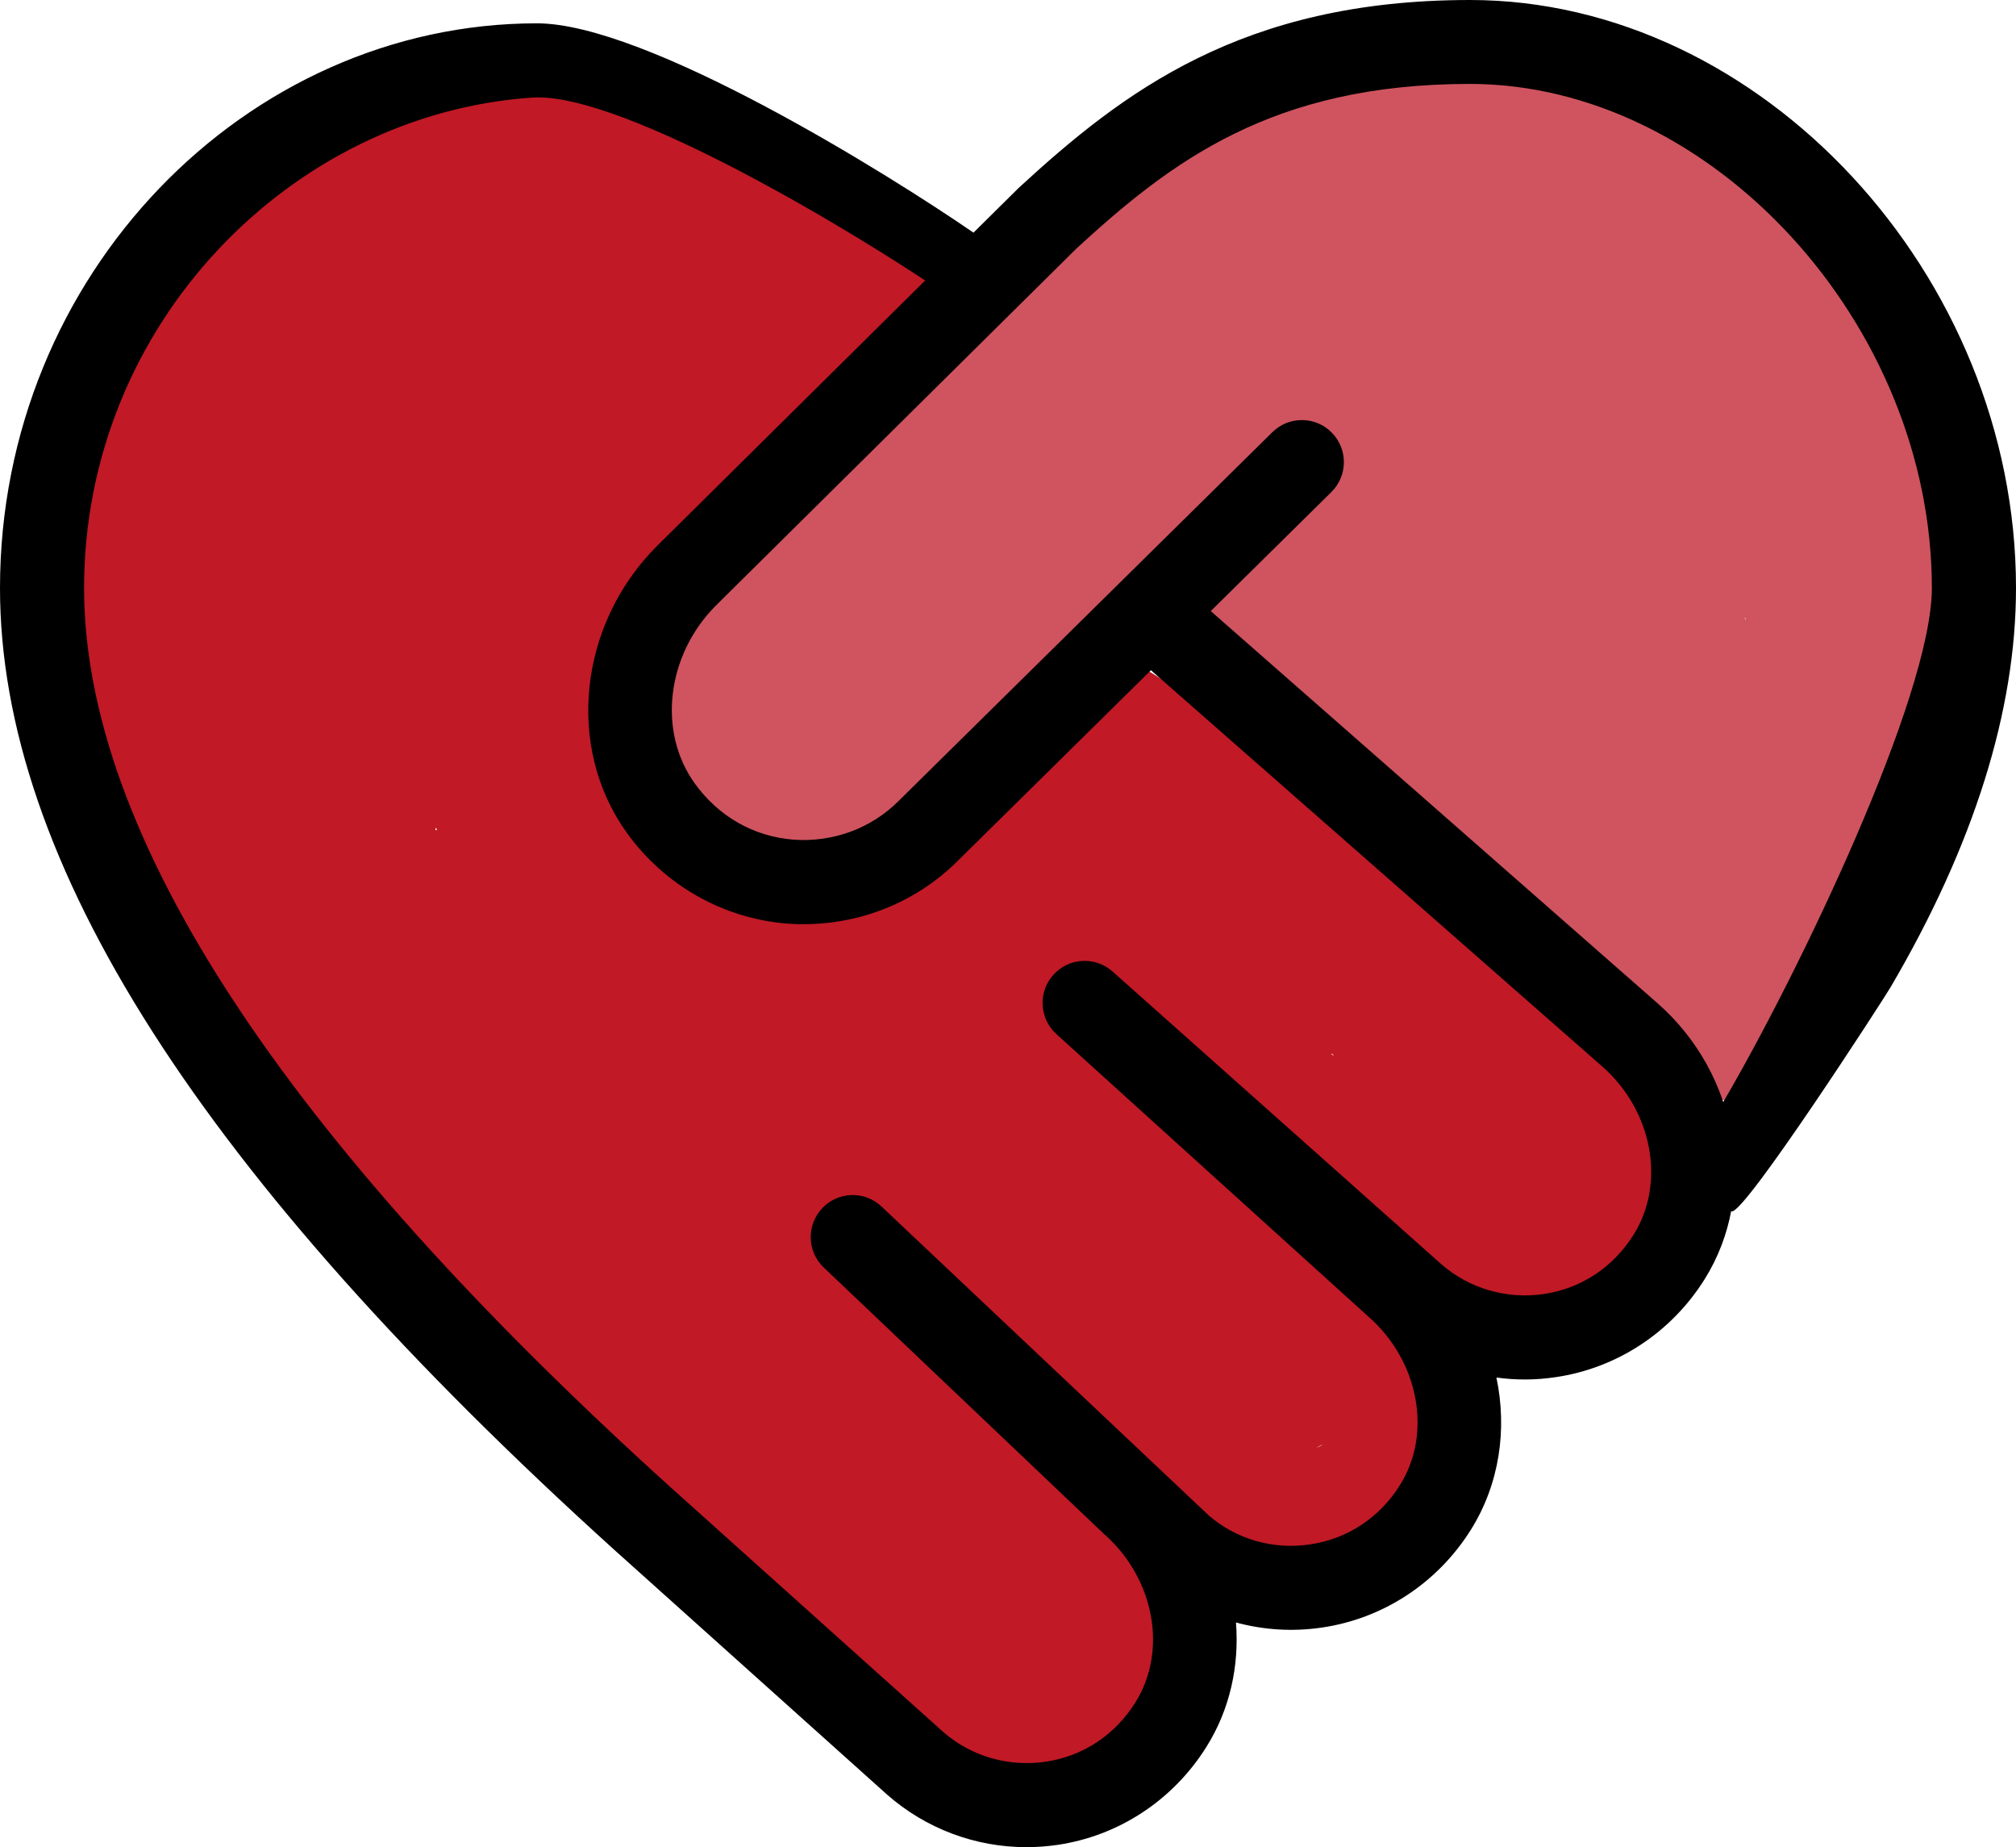
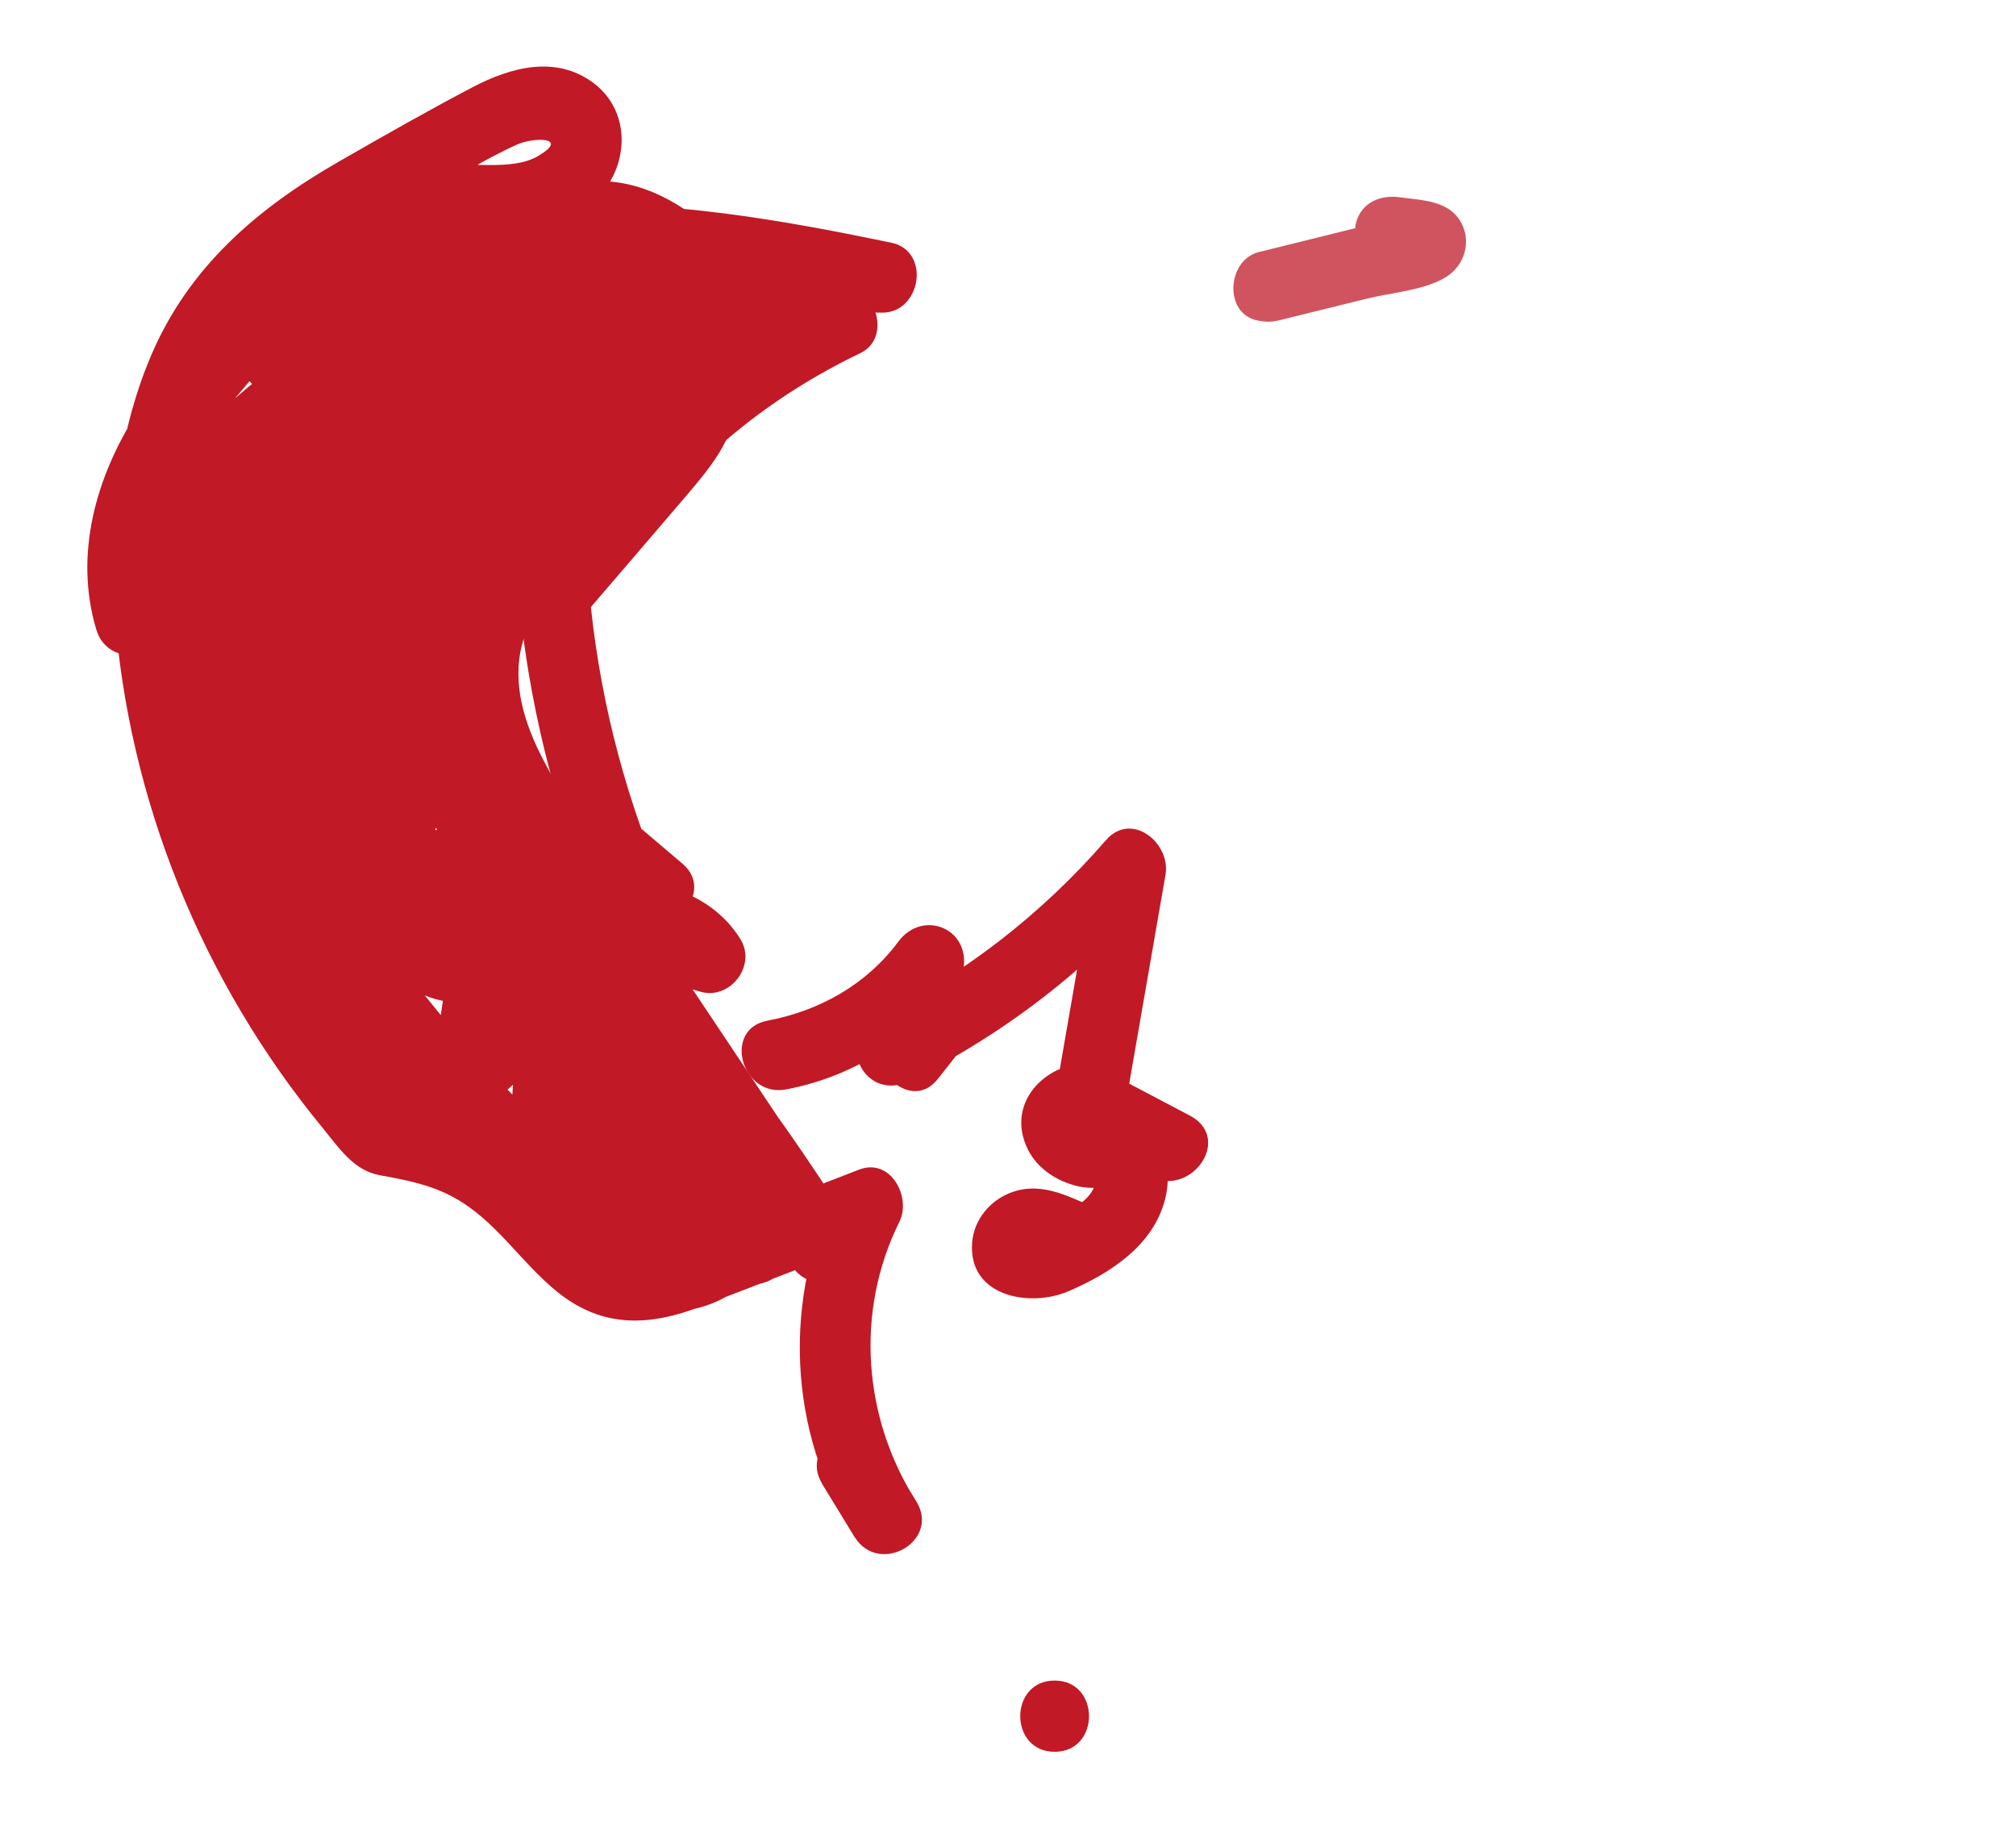
<svg xmlns="http://www.w3.org/2000/svg" id="Ebene_2" viewBox="0 0 339.74 311.23">
  <defs>
    <style> .cls-1 { fill: #c11926; } .cls-2 { fill: #cf545f; } </style>
  </defs>
  <g id="Ebene_1-2" data-name="Ebene_1">
    <g>
      <g>
-         <path class="cls-2" d="M197.44,102.38c9.85,6.63,19.7,13.26,29.55,19.9,6.42,4.33,12.44-6.07,6.06-10.36-9.85-6.63-19.7-13.26-29.55-19.9-6.42-4.33-12.44,6.07-6.06,10.36h0Z" />
        <path class="cls-2" d="M215.83,42.54l-.5-.08v11.57c5-1.24,10-2.48,15-3.71,4.1-1.02,9.73-1.39,13.36-3.64,3.14-1.95,4.33-5.98,2.51-9.24-2.06-3.7-6.6-3.68-10.27-4.2-3.23-.45-6.4.79-7.38,4.19-.8,2.8.99,6.93,4.19,7.38,1.17.16,2.33.33,3.5.49,2.88.78,2.57-.12-.93-2.71l1.54-5.84c2.16-.96,2.04-1.06-.34-.32l-3.75.93c-2.19.54-4.37,1.08-6.56,1.63-4.69,1.16-9.37,2.32-14.06,3.48-5.44,1.35-5.99,10.6,0,11.57l.5.08c7.55,1.22,10.81-10.34,3.19-11.57h0Z" />
-         <path class="cls-2" d="M251.97,102.65l-28.66-7.75c-5.4-1.46-10.71,6.11-5.84,10.03l7.15,5.75,5.84-10.03c-5.93-1.86-11.85-3.73-17.78-5.59l1.43,10.97c8.06-4.16,14.56-10.68,18.66-18.77,2.48-4.89-2.93-11.93-8.21-8.21-8.69,6.13-14.29,15.37-14.84,26.1-.34,6.57,5.04,9.16,9.61,12.95,4.98,4.14,9.91,8.35,14.77,12.63,19,16.71,37.03,34.48,54.09,53.17,2.65,2.9,7.51,1.97,9.42-1.21,20.63-34.42,41.34-73.54,26.76-114.36-12.54-35.13-44.72-59.49-82.21-60.54-18.86-.53-38.21,4.76-53.74,15.57-18.24,12.69-32.29,31.02-46.98,47.45-7.58,8.47-15.41,16.78-22.7,25.5-6.19,7.41-11.49,15.66-12.18,25.54-.61,8.61,2.84,17.57,10.26,22.36s17.41,4.74,25.5,1.47c10.81-4.36,18.66-13.53,26.56-21.72,9.24-9.59,18.49-19.18,27.73-28.77,4.51-4.68,9.02-9.36,13.53-14.03,3.69-3.83,7.62-8.97,12.72-10.97,3.67-1.43,9.2-.64,8.09,4.43-1.24,5.62-8.4,8.03-13.08,9.83-5.88,2.25-5.67,12.12,1.6,11.79,8.28-.38,15.79-6.59,16.03-15.28s-6.97-15.01-15.18-16.11l1.6,11.79c1.28-.4,2.55-.79,3.83-1.19l-4.62-10.97c-19.42,8.78-37.45,20.31-53.6,34.22-7.8,6.71-14.49,14.45-22.02,21.41-2.99,2.77-6.6,5.55-10.81,5.91-3,.25-7.05-.71-7.91-3.97-1.22-4.6,3.98-9.79,6.69-12.88,4.04-4.6,8.11-9.18,12.16-13.77,7.87-8.91,15.7-17.85,23.62-26.71,12.62-14.12,26.58-29.26,44.79-35.97,24.63-9.08,50.14,1.52,72.75,11.41,7.1,3.11,12.29-5.71,6.06-10.36-12.59-9.4-27.54-14.55-43.19-15.47-5.7-.33-8.52,8.78-3.03,11.18,24.86,10.89,55.49,24.07,64.78,52.16,9.94,30.08-8.59,59.5-24.86,83.39l8.21-2.15c-12.39-8.82-24.17-18.44-35.25-28.86-4.84-4.55-9.56-9.24-14.13-14.07-4.23-4.47-10.38-10.36-9.44-17.16.6-4.38,3.54-8.28,5.85-11.91,2.95-4.64,5.87-9.46,6.7-14.98,1.68-11.17-5.98-20.25-16.36-23.32-11.96-3.53-23.38,2.13-32.62,9.4-12.13,9.53-23.38,20.36-34.94,30.58-5.72,5.05-11.43,10.1-17.15,15.15-2.98,2.63-5.94,5.29-8.95,7.9-1.25,1.09-2.43,2.21-3.86,3.06-.8.54-1.65.95-2.57,1.24-.8.33-.92.2-.37-.41-.52-1.87,3.96-5.39,5.14-6.62,2.72-2.82,5.45-5.64,8.18-8.46,5.91-6.11,11.81-12.22,17.72-18.32,10.68-11.05,21.19-22.31,32.1-33.12s21.5-16.75,36.42-17.05c26.19-.53,57.52,10.58,70.11,35.1,6.37,12.4,6.14,27.22,3.12,40.52-1.47,6.46-3.55,12.77-5.9,18.97-1.28,3.39-2.65,6.75-4.05,10.09-.75,1.79-2.75,9.24-4.87,9.95-1.63.55-5.48-4.16-6.91-5.5-2.31-2.18-4.62-4.36-6.93-6.54-5.75-5.42-11.62-10.73-17.2-16.32-4.58-4.6-9.07-9.66-11.05-15.97-2.13-6.8-1.12-14.16-.87-21.15.48-13.36-2.32-28.41-15.78-34.48-11.88-5.35-25.82-1.7-35.84,5.85-11.67,8.79-19.5,21.58-29.73,31.86-11.23,11.3-24.13,20.61-38.22,28.01l7.27,9.42c15.14-15.13,30.27-30.26,45.41-45.4,7.5-7.49,14.94-15.04,22.49-22.48,5.97-5.88,12.24-11.78,19.86-15.48,9.18-4.46,18.7-3.31,28.14-.27s18.49,6.68,27.27,10.87c15.49,7.38,32.08,19.24,34.9,37.49,3.48,22.48-14.28,41.21-28.39,56.15h8.49c-10.03-9.13-20.14-18.19-30.1-27.4-4.16-3.85-8.58-7.98-10.76-13.34-2.46-6.06-2.09-12.89-1.63-19.28.83-11.64,2.59-24.6-3.91-35.09-5.53-8.93-16.19-14.77-26.64-11.52-7.43,2.31-4.35,13.07,3.19,11.57,9.84-1.95,19.71,2.12,28.65,5.8,9.67,3.98,19.3,8.05,28.95,12.07,8.03,3.35,17.43,6.04,24.49,11.28,4.23,3.13,8.63,11.37,1.83,14.26l9.03,5.18c-1.9-17.98-10.64-34.51-25.01-45.64s-34.5-12.42-46.68-25.88l-8.49,8.49c15.36,16.84,30.75,33.66,46.09,50.53,6.01,6.61,13.01,13.94,14.75,23.05,1.28,6.72-1.4,15.29-8.61,17.19l6.78,8.81c7.49-12.86,13.54-25.82,10.93-41.02-2.18-12.72-10.1-23.97-21.02-30.72-5.17-3.19-11.17,3.11-8.21,8.21,1.58,2.72,3.16,5.43,4.74,8.15l9.42-7.27c-6.43-5.4-12.87-10.81-19.3-16.21-5.36-4.5-10.99-10.45-18.56-10.15-6.65.27-11.6,5.45-11.51,12.11.11,7.54,6.2,12.17,12.29,15.35l3.03-11.18c-2.35-.11-4.71-.22-7.06-.32l1.6,11.79c5.8-.86,11.59-1.72,17.39-2.58l-4.62-10.97c-1.97,1.12-3.95,2.25-5.92,3.37-5.78,3.29-1.94,13.19,4.62,10.97,3.3-1.12,6.61-2.23,9.91-3.35,6.02-2.04,5.52-12.45-1.6-11.79-13.19,1.22-26.39-.53-38.59-5.8v10.36c7.38-3.66,16.74-2.79,23.19,2.43l1.21-9.42c-4.77,3.08-9.55,6.16-14.32,9.24s-3.05,11.05,3.03,11.18,11.88.25,17.81.37l-1.6-11.79c-6.3,1.89-12.59,3.77-18.89,5.66s-5.36,12.03,1.6,11.79c9.22-.33,18.44-.66,27.66-.99v-12c-6.55.84-13.1,1.68-19.64,2.52-7.42.95-7.97,11.96,0,12l11.07.05-1.6-11.79c-8.04,1.52-16.08,3.04-24.12,4.55-7.21,1.36-4.56,11.07,1.6,11.79s11.97,1.4,17.96,2.1l-1.6-11.79-9.72,3.67c-6.25,2.36-5.42,11.41,1.6,11.79,9.87.53,19.74,1.06,29.62,1.59v-12l-26.04,2.41c-7.59.7-7.84,11.7,0,12l27.98,1.07v-12l-30.04,1.82v12c12.63-1.14,24.11-6.33,32.98-15.46,5.07-5.21-1.3-11.99-7.27-9.42-2.74,1.18-5.48,2.35-8.22,3.53-6.65,2.85-1.58,12.09,4.62,10.97,3.85-.7,7.69-1.4,11.54-2.1,5.76-1.05,5.7-10.47,0-11.57l-9.37-1.8v11.57c7.09-1.94,10.01,20.05,10.38,24.51.84,10.13-.6,20.05-4,29.61l10.03-2.65c-13.79-12.14-27.58-24.27-41.37-36.41l-5.84,10.03c14.09,3.47,26.84,11.37,35.71,22.95l9.42-7.27c-8.75-10.35-17.51-20.69-26.26-31.04l-8.49,8.49c12.66,10.76,27.43,18.38,43.66,22.06,6.16,1.4,9.54-5.46,5.84-10.03-8.05-9.92-18.52-17.08-30.45-21.53l1.43,10.97c2.86-1.99,6.91-2.1,9.06,1.09l6.78-8.81c-8.98-3.32-17.96-6.63-26.94-9.95-7.25-2.68-10.38,8.91-3.19,11.57,8.98,3.32,17.96,6.63,26.94,9.95,4.85,1.79,9.61-4.61,6.78-8.81-5.57-8.28-16.99-11.29-25.48-5.4-4.41,3.06-3.51,9.12,1.43,10.97,10.02,3.74,18.45,10.18,25.16,18.45l5.84-10.03c-14.17-3.21-27.28-9.54-38.36-18.97-5.91-5.02-13.49,2.57-8.49,8.49,8.75,10.35,17.51,20.69,26.26,31.04,4.34,5.13,13.58-1.84,9.42-7.27-10.81-14.11-25.54-24.2-42.88-28.47-5.5-1.36-10.54,5.89-5.84,10.03,13.79,12.14,27.58,24.27,41.37,36.41,3.52,3.1,8.47,1.73,10.03-2.65,4.92-13.81,5.93-28.76,2.97-43.12-2.4-11.65-8.66-30-24.11-25.76-5.43,1.49-6,10.42,0,11.57l9.37,1.8v-11.57c-3.85.7-7.69,1.4-11.54,2.1l4.62,10.97,8.22-3.53-7.27-9.42c-6.57,6.76-15.06,11.09-24.5,11.95-7.58.69-7.78,12.47,0,12l30.04-1.82c7.68-.47,7.77-11.7,0-12-9.33-.36-18.66-.71-27.98-1.07v12l26.04-2.41c7.62-.7,7.82-11.58,0-12-9.87-.53-19.74-1.06-29.62-1.59l1.6,11.79,9.72-3.67c6.52-2.46,5.17-11-1.6-11.79l-17.96-2.1,1.6,11.79c8.04-1.52,16.08-3.04,24.12-4.55,6.77-1.28,5.02-11.76-1.6-11.79l-11.07-.05v12c6.55-.84,13.1-1.68,19.64-2.52,7.41-.95,7.94-12.28,0-12-9.22.33-18.44.66-27.66.99l1.6,11.79c6.3-1.89,12.59-3.77,18.89-5.66s5.24-11.64-1.6-11.79c-5.94-.12-11.88-.25-17.81-.37l3.03,11.18c4.77-3.08,9.55-6.16,14.32-9.24,2.94-1.9,4.38-6.87,1.21-9.42-10.91-8.82-25.11-10.56-37.74-4.3-3.77,1.87-4.08,8.6,0,10.36,14.17,6.13,29.23,8.87,44.65,7.44l-1.6-11.79-9.91,3.35,4.62,10.97c1.97-1.12,3.95-2.25,5.92-3.37,6.34-3.61,1.71-11.91-4.62-10.97-5.8.86-11.59,1.72-17.39,2.58-6.96,1.03-4.84,11.49,1.6,11.79,2.35.11,4.71.22,7.06.32,5.88.27,8.26-8.45,3.03-11.18-1.07-.56-7.58-4.47-6.18-5.14,1.96-.94,7.51,5.07,8.68,6.05,6.68,5.61,13.36,11.22,20.04,16.84,5,4.2,13.03-1.06,9.42-7.27-1.58-2.72-3.16-5.43-4.74-8.15l-8.21,8.21c8.33,5.14,13.96,13.78,15.49,23.46,1.86,11.75-4.01,22.08-9.71,31.86-2.65,4.56,1.73,10.14,6.78,8.81,9.51-2.5,15.65-10.89,17.23-20.35,1.86-11.16-2.98-21.41-9.65-30.08-7.78-10.1-16.96-19.23-25.55-28.64-9.66-10.59-19.31-21.17-28.97-31.76-5.22-5.72-13.65,2.77-8.49,8.49,11.52,12.74,28.82,15.03,42.99,23.52,13.88,8.32,23.5,23.42,25.19,39.52.51,4.84,4.63,7.05,9.03,5.18,8.75-3.72,11.21-14.97,8.05-23.26-4.03-10.57-15.21-15.02-24.86-19.05-12.97-5.41-25.93-10.83-38.9-16.22-12.06-5.02-24.23-9.44-37.45-6.81l3.19,11.57c10.76-3.35,15.88,9.89,16.21,18.22.46,11.48-2.46,22.83-.2,34.27,2.1,10.63,9.32,18.25,17.04,25.31,9.42,8.6,18.87,17.17,28.3,25.75,2.34,2.13,6.17,2.45,8.49,0,14.85-15.73,29.92-32.78,32.06-55.27,1.95-20.55-10.78-38.23-27.06-49.35-9.04-6.17-19.2-10.45-29.34-14.46-10.71-4.24-21.93-9.01-33.68-8.76-21.17.45-36.09,17.46-49.95,31.31-19.56,19.56-39.12,39.11-58.68,58.67-4.92,4.92,1.31,12.56,7.27,9.42,12.95-6.81,25.01-15.27,35.76-25.19s18.66-22.11,29.2-32.02c7.65-7.19,22.22-14.39,31.44-5.51,4.84,4.66,5.27,12.28,5.17,18.58-.11,7.58-.99,15.07.27,22.61,2.53,15.12,14.81,25.36,25.36,35.31,6,5.67,11.9,11.48,18.03,17.01,4.97,4.49,11.25,7.56,17.53,3.39,5.61-3.73,7.69-11.18,10.14-17.06,3.02-7.23,5.91-14.54,8.12-22.07,4.21-14.36,5.94-29.9,2.18-44.56-7.51-29.26-35.97-45.73-63.85-51.12-14.38-2.78-29.75-3.47-43.54,2.22-14.55,6-25,18.58-35.68,29.63-11.81,12.22-23.63,24.43-35.44,36.65-7.29,7.54-28.05,24.4-13.42,35.19,5.44,4.01,12.36,2.03,17.48-1.53,6.6-4.59,12.43-10.64,18.44-15.95,13.17-11.64,26.34-23.28,39.52-34.91,8.25-7.28,21.12-19.14,32.73-11.49,10.34,6.81-1.91,19.02-5.49,26.24-6.65,13.39-.95,24.86,8.52,35.05,10.69,11.5,22.29,22.19,34.49,32.06,6.04,4.88,12.23,9.56,18.56,14.06,2.77,1.97,6.52.33,8.21-2.15,18.11-26.6,37.12-59.38,26.07-92.64-10.5-31.6-41.96-46.92-70.29-59.33l-3.03,11.18c13.61.8,26.23,5.7,37.13,13.83l6.06-10.36c-23.73-10.38-49.82-21.24-76.11-14.45-22.01,5.69-39.05,22.16-53.86,38.54-9.11,10.08-18.02,20.34-27.01,30.52-7.59,8.6-19.73,18.49-21.09,30.6-1.21,10.71,7.38,18.18,17.45,19,11.39.93,20.01-7.33,27.27-14.95,19.35-20.34,42.09-36.6,67.69-48.17,6.22-2.81,1.8-12.96-4.62-10.97-1.28.4-2.55.79-3.83,1.19-6.9,2.14-4.83,10.92,1.6,11.79,4.72.63,3.53,7.19-.84,7.39l1.6,11.79c8.45-3.23,17.18-7.11,20.72-16.1,3.26-8.29.11-17.62-8.38-21.04s-16.69-.01-23.19,5.38c-8,6.63-14.87,14.98-22.07,22.45-7.89,8.19-15.78,16.37-23.67,24.56-6.96,7.22-13.76,15.89-22.41,21.18-6.35,3.89-17.14,6.19-21.79-1.5s.04-17.04,4.72-23.33c6.49-8.73,14.45-16.58,21.7-24.68s14.99-16.8,22.52-25.17c12.93-14.38,26.6-28.03,45.46-34.07,34.45-11.03,72.27,2.16,91.13,33.27,10.53,17.36,14.02,37.68,9.88,57.56-4.69,22.53-16.73,42.61-28.42,62.12l9.42-1.21c-23.72-25.98-49.37-50.13-76.74-72.24l1.76,4.24c-.06-7.14,3.01-13.83,8.92-18l-8.21-8.21c-3.27,6.44-7.93,11.15-14.35,14.46-4.8,2.47-3.24,9.5,1.43,10.97,5.93,1.86,11.85,3.73,17.78,5.59,5.45,1.71,10.59-6.2,5.84-10.03l-7.15-5.75-5.84,10.03c9.55,2.58,19.1,5.17,28.66,7.75,7.46,2.02,10.65-9.55,3.19-11.57h0Z" />
      </g>
      <g>
        <path class="cls-1" d="M103.13,162.74l14.89,4.35c4.98,1.45,9.5-4.36,6.78-8.81-2.04-3.34-4.99-5.81-8.52-7.47-1.76-.82-3.59-1.5-5.41-2.18-.72-.27-1.46-.52-2.16-.84-.54-.24-2.26-1.76-1.62-.61l.6,4.62.09-.63-2.76,3.59.51-.34-3.03.82.66.04-3.03-.82c2.12,1.03,3.54,2.34,6.14,2.07,2.46-.25,4.6-1.64,5.85-3.78,1.1-1.88,1.26-4.41.62-6.45-.67-2.15-2.3-3.38-3.43-5.19l-9.42,7.27c2.21,1.88,4.42,3.76,6.63,5.63,5.85,4.97,14.38-3.48,8.49-8.49-2.21-1.88-4.42-3.76-6.63-5.63-4.92-4.18-13.24,1.13-9.42,7.27.52.84,1.09,1.62,1.74,2.37.2.24.41.48.63.7.43.4.44.45.05.16v-3.19l-.21.92,1.54-2.65-.61.7,2.65-1.54-.86.22,4.62.6c-3.25-1.49-5.96-3.38-9.54-1.06-3.88,2.51-3.82,7.85-.68,10.93,2.51,2.46,6.18,3.67,9.39,4.87,2.45.92,5.33,1.8,6.76,4.14l6.78-8.81-14.89-4.35c-7.43-2.17-10.6,9.41-3.19,11.57h0Z" />
        <path class="cls-1" d="M87.62,102.68c2.02,18.75,6.81,36.64,14.41,53.89,3.1,7.05,13.45.95,10.36-6.06-6.67-15.15-10.99-31.38-12.77-47.84-.82-7.6-12.83-7.68-12,0h0Z" />
        <path class="cls-1" d="M132.5,183.55c12.01-2.28,22.01-9.1,29.24-18.83l-10.97-4.62-2.77,15.87c-.9,5.16,5.9,11.07,10.03,5.84l5.88-7.45c3.81-4.82-1.22-13.78-7.27-9.42l-9.52,6.86c-6.23,4.49-.96,13.81,6.06,10.36,15.89-7.81,30.07-18.74,41.69-32.11l-10.03-5.84c-2.27,13.09-4.55,26.17-6.82,39.26l7.38-4.19c-8.17-1.37-16.4,6.08-12.13,14.49,1.59,3.14,4.82,5.22,8.17,6.05,5.06,1.26,9.6-1.61,14.45-.89,6.17.91,11.18-7.51,4.62-10.97-4.87-2.56-9.74-5.13-14.61-7.69-5.59-2.95-10.65,2.84-8.21,8.21,1.5,3.29,7.7,7.4,6.86,10.96-.59,2.51-3.44,4.08-5.5,5.23-1.08.6-2.48,1.02-3.46,1.78l-1.75.7c-.78,3.37.1,5.32,2.66,5.85,6.99,3.15,13.09-7.19,6.06-10.36-3.78-1.7-7.73-3.25-11.88-1.82-3.7,1.27-6.51,4.54-6.85,8.47-.78,9.17,9.72,11.09,16.26,8.26,7.05-3.05,14.34-7.7,16.29-15.65.97-3.95.17-7.99-1.99-11.38-1.88-2.94-4.87-4.9-6.33-8.09l-8.21,8.21c4.87,2.56,9.74,5.13,14.61,7.69l4.62-10.97c-3.3-.49-6.13-.39-9.42.22-1.36.25-2.78.44-4.13.73l-.91-.06c-1.47-.75-2.27.12-2.41,2.6,2.95.49,6.78-.74,7.38-4.19,2.27-13.09,4.55-26.17,6.82-39.26.93-5.33-5.71-10.81-10.03-5.84-11.02,12.68-24.18,22.81-39.26,30.23l6.06,10.36,9.52-6.86-7.27-9.42-5.88,7.45,10.03,5.84,2.77-15.87c1.2-6.85-6.86-10.15-10.97-4.62-5.39,7.25-13.3,11.65-22.07,13.31-7.58,1.44-4.37,13.01,3.19,11.57h0Z" />
        <g>
-           <path class="cls-1" d="M120.05,148.19c-11.37-11.68-16.26-28.94-11.76-44.75,2.16-7.58,6.33-14.49,11.88-20.05,6.03-6.05,13.03-9,20.71-12.36s14.76-8.56,16.83-16.99-4.06-14.46-10.79-17.95c-8.18-4.24-17.62-6.33-26.35-9.11-10.04-3.19-20.08-6.4-30.12-9.61l-3.19,11.57c11.52,3.01,23.04,6.03,34.55,9.05,6.49,1.7,10.65-7.57,4.62-10.97C93.64,8.55,51.28,16.49,27.2,45.37.83,76.99,4.64,119.61,22.63,154.33c9.19,17.73,21.49,34.05,33.89,49.65,12.03,15.14,25.22,29.37,39.4,42.52s29.28,25.22,45.18,36.13c7.96,5.46,16.18,11.4,24.91,15.57s17.96,5.65,26.1.08c7.21-4.94,10.81-13.63,11.03-22.17.25-9.82-4.51-18.63-10.81-25.85-7.49-8.6-17.18-15.24-26.05-22.31-10.3-8.2-20.56-16.45-30.83-24.7l-7.27,9.42c29.12,15.68,48.6,46.22,50.63,79.24.41,6.61,9.84,8.32,11.79,1.6,3.97-13.72,6.84-29.71-2.21-42.03-7.68-10.46-19.07-16.92-29.49-24.27-5.02-3.54-10.89-7.59-13.77-13.18s.16-9.64,6.3-7.31,11.14,9.53,15.61,14.29c5.61,5.98,11.14,12.03,16.64,18.11,9.21,10.17,18.83,23.65,33.77,24.79,13.11,1,22.1-10.02,23.45-22.15,1.45-13.05-6.15-24.3-16.03-32.06-10.99-8.64-24.98-13.15-35.2-22.77-3.79-3.57-12.05-12.95-6.63-18.36,2.74-2.74,7.28,1.17,9.54,3.15,3.28,2.87,6.53,5.75,9.87,8.56,15.04,12.63,30.11,25.23,45.18,37.83l7.27-9.42c-8.7-4.57-17.11-9.64-25.51-14.74-5.73-3.48-12.42,4.81-7.27,9.42,11.18,10.01,25.21,20.31,41.08,15.57,14.43-4.31,20.33-18.63,13.41-31.93-3.77-7.23-10.14-12.55-16.29-17.67-7.1-5.92-14.19-11.85-21.27-17.79-15.17-12.73-30.3-25.52-45.43-38.3l-7.27,9.42c12.99,7.97,25.46,16.71,37.91,25.48l3.03-11.18c-4.82-.06-8.4-3.65-11.58-6.88-3.95-4.01-7.56-8.3-12.13-11.65s-10.16-5.52-15.61-4.36c-6.35,1.35-10.98,6.37-14.55,11.46s-6.41,10.99-10.97,15.54-10.22,7.79-16.32,9.68c-12.51,3.88-25.95,2.24-36.71-5.36-5.53-3.91-12.41,4.96-7.27,9.42,14.77,12.83,35.8,18.37,54.71,12.21,17.81-5.79,31.67-20.7,36.5-38.73l-10.03,2.65c13.53,11.45,27.09,22.87,40.65,34.29,6.53,5.5,13.07,11,19.61,16.49,3.52,2.96,7.02,5.94,10.56,8.88,1.9,1.57,6.81,4.45,6.87,7.17.02.93.73.58-1.27.64-1.16.04-2.58-.56-3.62-.98-3.47-1.4-6.6-3.85-9.73-5.84-7.26-4.62-14.52-9.23-21.8-13.82-15.1-9.54-30.24-19.02-45.37-28.51l1.21,9.42c7.32-5.69,12.5-13.48,14.84-22.47h-11.57c1.85,8.09,3.65,16.19,5.45,24.3,1.14,5.13,8.45,5.73,10.97,1.43,2.11-3.61,4.07-7.3,6.01-11.01l-10.97-1.43c2.61,6.62,4.82,13.37,6.98,20.14l7.38-7.38c.89.23-.75-.15-.11-.23-3.65.48-.99.66-.54,1.95,1.5,4.38.51,7.89-.82,12.3s3.05,8.66,7.38,7.38c10.46-3.1,15.31-14.1,10.69-23.91l-10.36,6.06c5.44,7.18,10.77,14.45,16.09,21.73,4.46,6.1,14.58.6,10.36-6.06-.98-1.55-1.95-3.1-2.92-4.65l-8.21,8.21c9.3,6.14,18.64,12.22,27.99,18.28l4.62-10.97c-32.85-9.81-65.77-19.36-98.69-28.91l3.59,2.76c-1.56-2.25-3.25-4.24-5.22-6.13l-5.84,10.03c3.06.74,6.11,1.48,9.17,2.21l-4.19-4.19c8.66,20.66,22.62,38.22,40.9,51.22,6.87,4.89,21.47,10.18,20.79,20.58-.82,12.73-21.14-8.18-23.96-10.75-9.6-8.73-19.13-17.85-29.28-25.92-7.72-6.14-19.7-13.53-20.84-24.3-.39-3.69.47-8.97,4.98-9.5,5.95-.69.42,5.73-1.46,7.53-7.98,7.62-19.96,13.66-17.93,26.81,1.52,9.83,14.68,16.41,22.35,8.43,4.42-4.59,1.74-11.93,3.6-17.58.78-2.36,2.12-4.77,4.76-5.24.53-.1,1.02.47,1.47.47.32.41.43.29.33-.38-.61.35-.43.36.53.02-4.75-2.97-9.75,1.91-8.81,6.78,3.18,16.42,26.46,13.04,28.58-2.28.52-3.76-1.48-7.62-5.79-7.6-12.04.08-20.51,14.04-13.76,24.47,2.99,4.61,8.23,7.56,13.73,7.72,7.91.23,9.56-5.6,11.36-12.12,1.49-5.41-6.11-10.69-10.03-5.84-5.06,6.27-4.45,17.07,4.06,20.22,9.2,3.41,17.45-5.83,15.3-14.7-.84-3.47-5.7-5.87-8.81-3.59-6.81,5-9.86,14.51-4.06,21.63s15.51,6.57,21.69.93c5.31-4.85-1.43-12.22-7.27-9.42-11.19,5.36-6.03,25.36,6.9,22.48,5.83-1.3,10.05-7.53,9.23-13.4-.89-6.43-7.56-10.21-13.61-8.28s-10,8.86-8.3,15.23,7.51,10.88,13.5,12.7c14.14,4.32,23.95-15.33,10.23-22.65-6.14-3.27-14.24-.69-16.2,6.29-1.74,6.22,1.84,14.11,8.68,15.05,7.54,1.04,10.6-8.84,3.19-11.57-7.8-2.87-16.01-4.29-24.32-3.87-6.88.34-8,9.53-1.6,11.79,4.94,1.74,9.86,3.52,14.79,5.31,7.28,2.64,10.38-8.93,3.19-11.57-26.75-9.82-53.47-19.71-80.19-29.6-6.58-2.44-10.17,7.48-4.62,10.97,12.1,7.6,22.93,17.16,31.7,28.46,4.35,5.6,8.42,11.73,11.47,18.14,2.13,4.47,4.71,11.71,2.01,16.49-1.35,2.39-4.11,2.15-7.15,1.59-3.45-.63-6.94-2.06-10.14-3.46-6.48-2.85-12.34-7-17.56-11.75-10.66-9.72-18.8-21.61-27.04-33.35-9.77-13.91-19.92-27.35-33.66-37.59-5.84-4.35-11.29,4.58-7.27,9.42,26.58,32.03,58.39,59.51,94,81.07l3.03-11.18c-18.86-.6-36.46-10.91-46.14-27.1l-3.59,8.81c1.76-.55,3.51-1.1,5.27-1.64,5.31-1.63,6.11-10.38,0-11.57s-6.95-9.05-4.58-13.69c3.54-6.93,12.19-10.43,18.84-13.52l-6.06-10.36c-9.93,4.62-16.98,13.5-19.76,24.04-1,3.78,1.86,7.58,5.79,7.6,9.74.04,18.91-4,25.32-11.35,2.37-2.72,2.46-7.59-1.21-9.42-14.86-7.42-31.86,8.5-22.75,23.49s32.91,7.17,31.45-10.38c-.26-3.11-2.54-6.17-6-6-7.79.38-16.17,1.95-20.48,9.24-3.56,6.03-2.25,13.68,4.17,17.09,5.46,2.9,12.47,1.66,17.68-1.21,5.93-3.27,9.8-10.02,16.74-11.27,7.65-1.38,4.32-12.75-3.19-11.57-13.79,2.16-24.68,12.21-29.23,25.19-1.34,3.82,2.13,7.47,5.79,7.6,13.8.46,26.04-6.06,34.3-16.92,3.56-4.68-2.3-9.54-6.78-8.81-11.02,1.79-19.41,9.44-23.56,19.57-1.24,3.03,1.37,6.56,4.19,7.38,13.79,4.01,28.52.29,38.88-9.62,3.49-3.34,1.06-10.82-4.24-10.24-7.19.78-14.79,1.58-20.59,6.36-5.09,4.2-8.13,11.49-6.19,18.01,2.13,7.15,9.21,9.63,16.09,8.2,7.58-1.58,12.31-7.63,16.52-13.63,2.89-4.11-1.11-8.6-5.18-9.03-11.19-1.19-30.51,3.54-26.37,19.11,1.87,7.02,9.23,11.74,16.35,9.72s10.67-9.4,9.51-16.45c-.38-2.33-3.4-4.68-5.79-4.4-8.08.93-12.89,8.08-10.99,16,1.55,6.45,12.34,5.24,11.79-1.6-2.79-34.51-7.02-73.39-34.31-98.11-12.1-10.96-29.91-12.5-38.75-27.46-7.26-12.28-7.91-28.03-.99-40.58l-10.36-6.06c-9.52,18.05-8.44,40.93,4.34,57.17,12.1,15.38,32.68,22.05,51.61,17.91l-3.19-11.57c-4.7,1.53-9.43,2.95-14.16,4.35-3.9,1.15-5.32,5.33-3.59,8.81,8.48,17,17.01,33.99,25.56,50.96,4.13,8.19,8.26,16.39,12.39,24.58,2.07,4.1,4.14,8.19,6.2,12.29.8,1.59,6.48,10.28,5.65,11.57l3.59-2.76c-1.78.6-18.1-36.2-20.07-40.27-3.38-6.94-13.73-.87-10.36,6.06,3.63,7.45,7.25,14.9,10.84,22.37,3.02,6.29,5.42,14.6,10.3,19.74,4.13,4.35,11.96,6.6,16.08.92,4.68-6.47-.48-13.45-3.43-19.3-15.51-30.71-31.01-61.42-46.37-92.21l-3.59,8.81c4.74-1.4,9.47-2.82,14.16-4.35,7.35-2.39,4.37-13.22-3.19-11.57-14.21,3.11-29.84-2.22-38.98-13.63-9.82-12.24-10.62-30.18-3.42-43.83,3.59-6.82-6.62-12.85-10.36-6.06-11.23,20.39-7.49,48.24,10.13,64.01,5.07,4.54,11.26,7.63,17.36,10.53,6.66,3.16,12.34,5.96,17.51,11.33,9.18,9.53,15.31,21.7,19.21,34.25,5.24,16.89,6.79,34.55,8.21,52.09l11.79-1.6c.19-.61,0-.88-.58-.81l-5.79-4.4c.25,1.52-1.95,2.41-2.63.76-.56-1.35,1.01-2.48,1.95-3.06,3.54-2.2,8.84-1.68,12.75-1.27l-5.18-9.03c-1.83,2.6-3.86,5.75-6.77,7.27-1.11.58-2.89,1.25-4.16.72.99.41-.17.26.11-1.23,1.2-6.58,10.13-7.1,15.35-7.66l-4.24-10.24c-7.32,7-17.51,9.35-27.2,6.53l4.19,7.38c2.61-6.38,8.59-10.12,15.17-11.19l-6.78-8.81c-5.68,7.47-14.69,11.29-23.94,10.98l5.79,7.6c3.25-9.28,11.28-15.32,20.84-16.81l-3.19-11.57c-8.54,1.54-12.44,8.8-19.6,12.48-1.37.7-4.57,1.97-6.03,1.04.81.52-.29.44.61-.49,1.05-1.1,1.63-1.64,3.02-2.2,2.24-.91,4.72-.98,7.1-1.1l-6-6c.43,5.17-5.58,9.71-9.09,4.32-2.71-4.15,1.83-9.32,6.33-7.07l-1.21-9.42c-4.43,5.08-10.06,7.87-16.84,7.84l5.79,7.6c2.05-7.79,6.96-13.48,14.24-16.87s.91-13.59-6.06-10.36c-10.43,4.84-22.87,11.5-25.44,23.84-2.13,10.24,2.86,23.11,14.05,25.3v-11.57c-1.76.54-3.52,1.08-5.27,1.64-3.64,1.14-5.64,5.39-3.59,8.81,11.88,19.86,33.41,32.31,56.5,33.05,6.09.19,7.98-8.19,3.03-11.18-34.79-21.06-65.61-47.91-91.57-79.2l-7.27,9.42c27.68,20.64,39.02,56.3,67.44,76.43,10.6,7.51,34.29,19.63,43.87,4.89,8.53-13.12-.66-30.01-8.13-41.24-10.58-15.91-24.55-29.19-40.71-39.34l-4.62,10.97c26.72,9.89,53.44,19.78,80.19,29.6l3.19-11.57c-4.92-1.78-9.85-3.56-14.79-5.31l-1.6,11.79c7.36-.37,14.23.9,21.13,3.44l3.19-11.57c-1.21-.3-1.29-.19-.25.32-.13-.24-.16-.5-.1-.77-.16.2-1.18,2.18-.45,1.73-1.18.72-3.81-.74-4.98-1.66-1.23-.97-1.39-1.82-2.11-2.98.19-.06.36-.17.5-.32-1.05-2.23-1.75-2.72-2.11-1.45-.13-1.07,1.65.59,1.6.59-1.66-.14,1.11-1.32.32-.94l-7.27-9.42c-2.74,2.5-6.2-1.42-3.08-3.71l-8.81-3.59c.31,1.26.73-.26.7-.23l-10.03-5.84c-.54,1.97-1.02,4-1.86,5.87l3.59-2.76c-6.22,1.55-7.69-7.95-1.49-7.99l-5.79-7.6c-.43,3.09-4.47,7.32-5.44,2.28l-8.81,6.78c5.48,3.42,12.65,1.17,15.89-4.32,3.49-5.93.59-13.14-5.15-16.31s-13.02-1.82-17.8,2.77c-5.24,5.05-6.48,12.17-6.87,19.13-.05.95-.48,2.44-.16,3.31.83,2.26.76-1.24,1.05-.75-.17-.29-1.42,0-1.67-.59-1.4-3.38,1.16-6.7,3.54-9.01,5.55-5.39,12.68-8.78,16.23-16.04,3.03-6.19,2.93-13.75-3.11-17.98-4.74-3.32-11.13-3.32-16.27-.96-6.06,2.78-9.39,8.82-10.11,15.28-.88,7.88,1.7,14.82,6.48,20.94s10.38,10.8,16.37,15.37c6.97,5.33,13.41,11.48,19.96,17.31,6.95,6.18,13.7,12.57,20.62,18.77,5.22,4.68,11.81,9.41,19.16,9.37,15.16-.08,18.72-18.27,11.73-28.99-4.66-7.15-12.19-11.04-19.15-15.52s-13.62-10.12-19.44-16.29-10.51-12.6-14.58-19.75c-2.1-3.7-3.62-7.66-5.61-11.39-2.37-4.44-8.6-4.61-13.06-5.69-5.66-1.37-10.29,5.75-5.84,10.03,1.55,1.49,2.71,3.55,4.28,4.92s3.5,1.79,5.5,2.37c4.75,1.38,9.5,2.76,14.25,4.14,8.87,2.57,17.73,5.15,26.6,7.74,18.35,5.35,36.68,10.74,54.99,16.21,6.71,2,10.2-7.35,4.62-10.97-9.35-6.07-18.69-12.14-27.99-18.28-5.04-3.33-11.31,3.22-8.21,8.21.97,1.55,1.94,3.11,2.92,4.65l10.36-6.06c-5.32-7.28-10.65-14.54-16.09-21.73-4.62-6.1-13.71-1.05-10.36,6.06,1.31,2.77-.99,5.53-3.52,6.28l7.38,7.38c1.98-6.55,3.65-13.94.28-20.35-2.65-5.04-8.26-9.21-14.21-8.05-11.86,2.32-9.88,19.98.64,22.76,4.27,1.13,8.8-2.93,7.38-7.38-2.16-6.77-4.37-13.52-6.98-20.14-1.74-4.41-8.36-6.43-10.97-1.43-1.93,3.71-3.89,7.39-6.01,11.01l10.97,1.43c-1.8-8.1-3.6-16.2-5.45-24.3-1.33-5.82-10.11-5.61-11.57,0-1.87,7.19-5.92,12.65-11.75,17.18-3.19,2.48-1.71,7.59,1.21,9.42,14.01,8.78,28.03,17.57,42.01,26.39,7,4.41,13.99,8.84,20.96,13.28,5.76,3.66,11.49,8.15,18.1,10.17,5.39,1.64,11.61,1.26,15.76-2.91,4.79-4.81,3.53-12.21-.07-17.26-4.18-5.87-10.9-10.18-16.37-14.78-6.29-5.28-12.57-10.57-18.85-15.86-14.32-12.05-28.62-24.11-42.91-36.19-3.34-2.83-8.78-1.99-10.03,2.65-3.73,13.91-14.28,25.84-28.12,30.35-14.74,4.79-31.41.98-43.04-9.13l-7.27,9.42c23.06,16.28,56.89,9.68,73.15-12.94,3.63-5.05,6.28-12.27,11.57-15.86,4.12-2.81,8.39.8,11.42,3.65,8.27,7.78,15.22,18.2,27.77,18.36,6.34.08,7.64-7.93,3.03-11.18-12.45-8.77-24.92-17.51-37.91-25.48-5.68-3.49-12.56,4.95-7.27,9.42,23.59,19.93,47.45,39.55,70.93,59.6,6.53,5.58,18.9,19.14,6.09,25.23-11.7,5.56-23.36-4.35-31.54-11.67l-7.27,9.42c8.4,5.1,16.81,10.17,25.51,14.74,5.72,3.01,12.75-4.84,7.27-9.42-14.06-11.76-28.13-23.53-42.17-35.31-9.16-7.69-25.58-27.08-38.5-15.16-11.68,10.78-3.78,27.27,5.75,36.27,11.08,10.46,26.18,14.89,37.63,24.75,4.83,4.15,9.32,9.49,10.17,16.02.65,4.98-.72,11.38-5.13,14.36-6.24,4.22-14.02-1.32-18.58-5.58-5.85-5.45-10.91-11.91-16.29-17.83-5.88-6.46-11.85-12.83-17.8-19.21-4.88-5.23-9.96-10.77-17.03-12.93-13.55-4.15-26.03,7.09-21.19,21,5.06,14.55,21.49,22.3,33.2,30.74,5.56,4,12.05,9.09,14.88,15.56,3.7,8.48.41,19.68-2.01,28.04l11.79,1.6c-2.28-37.16-23.65-71.87-56.58-89.6-5.7-3.07-12.81,4.97-7.27,9.42,15.49,12.45,31.32,24.54,46.58,37.25,9.77,8.13,23.9,22.21,15.05,35.95-4.76,7.39-12.96,5.06-19.45,1.35-7.54-4.3-14.84-9.11-21.99-14.02-13.92-9.56-27.16-20.06-39.66-31.41-25.26-22.94-47.81-49.41-66.17-78.2s-30.53-66.3-12.69-98.41c17.89-32.19,59.28-45.16,91.73-26.88l4.62-10.97c-11.52-3.02-23.03-6.04-34.55-9.05-7.51-1.96-10.52,9.23-3.19,11.57,10.04,3.21,20.08,6.42,30.12,9.61,8.05,2.56,17.38,4.26,24.72,8.57,1.34.79,2.92,1.73,3.75,3.11.77,1.28.87,1.49.3.63-.16.96-.52,1.83-1.07,2.63-2.19,3.7-6.57,5.61-10.35,7.22-7.46,3.16-14.16,6.3-20.33,11.68-25.07,21.85-25.78,60.71-2.83,84.3,5.39,5.54,13.88-2.94,8.49-8.49h0Z" />
          <path class="cls-1" d="M138.57,250.06l5.52,9.04,10.36-6.06c-9.03-14.09-10.39-32.08-2.89-47.16,2.08-4.19-1.48-10.86-6.78-8.81-8.44,3.26-16.88,6.52-25.32,9.79-3.8,1.47-8.74,4.34-12.88,4.03-2.67-.2-4.85-2.1-6.69-3.87-4.86-4.68-8.8-9.97-14.46-13.8-6.4-4.33-13.77-6.48-21.4-7.15l4.24,1.76c-15.33-16.78-26.49-37.06-32.46-59-5.4-19.84-7.59-42.39-.24-62.05,3.91-10.45,11-18.58,20.26-24.68,4.61-3.04,9.47-5.68,14.3-8.36,5.61-3.11,11.17-6.77,17.02-9.39,2.86-1.28,8.91-1.25,3.56,1.92-4.42,2.62-11.69.94-16.69,1.65-10.19,1.44-19.01,6.87-26.67,13.52-9.15,7.94-17.71,17.86-24.24,28.05-6.95,10.86-10.68,23.95-6.87,36.62,1.74,5.79,9.74,5.6,11.57,0,7.12-21.83,24.3-37.55,45.61-45.37,24.04-8.82,49.94-8.42,75.18-8.06,6.63.09,8.34-10.39,1.6-11.79-36-7.47-79.55-14.28-107.94,15.33-4.77,4.97,1.24,12.62,7.27,9.42,8.4-4.45,16.81-8.91,25.36-13.07,4.56-2.22,9.15-4.36,13.81-6.36,4.09-1.75,8.83-4.16,13.4-3.73,7.45.7,12.89,8.38,18.49,12.59,6.55,4.92,14.92,8.2,22.96,5.07l-4.62-10.97c-21.15,10.11-38.7,26.8-50.03,47.31-3.17,5.74,4.83,12.63,9.42,7.27,5.81-6.78,11.64-13.53,17.43-20.33,4.34-5.09,9.06-10.77,8.35-17.91-1.46-14.82-21.78-14.76-32.74-14.02-27.31,1.85-52.54,15.92-68.49,38.12-2.95,4.1,1.16,8.58,5.18,9.03,38.29,4.28,77.81-11.19,103.15-40.17,3.78-4.33.23-11.76-5.84-10.03-30.84,8.81-61,19.67-90.44,32.38-6.15,2.65-2.05,10.59,3.03,11.18,25.18,2.93,50.38-5.12,69.75-21.3l-10.24-4.24c-.48,10.75-10.25,19.01-15.73,27.52-7.59,11.78-7.79,24.35-2.05,37.01,6.47,14.26,16.92,27.15,25.59,40.14,9.4,14.07,18.79,28.13,28.19,42.2,4.25,6.37,14.49.55,10.36-6.06-14.57-23.32-31.62-45-50.83-64.68-15.74-16.12-40.34-40.3-26.81-65l-11.18-3.03c-1.6,20.46,4.08,41.09,15.96,57.83,3.6,5.07,13.76,2.14,10.97-4.62-4.7-11.39-9.4-22.79-14.1-34.18l-10.97,4.62,12.02,22.48c3.45,6.45,11.93,1.65,10.97-4.62-1.42-9.23-2.85-18.46-4.27-27.69l-11.57,3.19,7.63,18.09c1.94,4.6,10.66,6.69,11.57,0l2.4-17.65-11.79-1.6c.25,6.43.5,12.86.75,19.29l7.6-5.79c-14.47-5.74-30.13-7.77-45.58-5.91l3.03,11.18,8.5-3.77c6.53-2.9,1.65-12.24-4.62-10.97l-15.16,3.09c-6.61,1.35-5.15,12.1,1.6,11.79l6.11-.29-4.24-10.24-5.63,5.34c-3.79,3.59-.88,10.28,4.24,10.24,8.1-.06,16.2-.12,24.3-.18l-1.6-11.79-12.07,4.97c-2.8,1.15-4.73,3.38-4.3,6.58.36,2.65,2.93,5.58,5.89,5.2l15.91-2.03-1.6-11.79c-8.78,1.65-17.56,3.31-26.34,4.96-5.3,1-5.54,8.44-1.43,10.97,7.59,4.67,17.01,2.11,21.83-5.16,1.68-2.53.67-6.88-2.15-8.21-6.45-3.04-13.55-1.68-18.4,3.63-5.56,6.1-5.01,15.31-1.7,22.34s9.49,12.58,14.06,18.93c5.03,7.01,9.28,14.55,14.06,21.73,9.39,14.11,21.52,25.25,34.48,36,5.99,4.97,12.57,10.23,20.75,10.47,6.73.2,13.52-2.99,16.58-9.17,2.88-5.82-4.53-12.52-9.42-7.27-6.54,7.01-19.03-6.94-23.58-11.09-7.75-7.06-14.99-14.67-21.67-22.75-13.37-16.17-24.41-34.48-32.54-53.83l-4.19,7.38c6.23-1.14,12.46-2.28,18.68-3.42l-5.84-10.03c-4.23,4.08-8.47,8.16-12.7,12.24-3.86,3.72-.82,10.07,4.24,10.24,9.99.34,19.22-3.26,26.63-9.91,4.36-3.91-.2-12.04-5.84-10.03-11.48,4.1-19.87,12.37-24.31,23.7-1.83,4.68,3.39,8.09,7.38,7.38,8.49-1.51,16.18-5.97,21.72-12.58,4.51-5.38-1.01-12.17-7.27-9.42-9.71,4.26-17.58,11.97-22.1,21.55-1.75,3.71.24,9.46,5.18,9.03,14.08-1.24,26.53-8.86,33.48-21.28,2.86-5.12-2.97-11.42-8.21-8.21-8.68,5.33-28.86,20.06-19.11,31.84,4.24,5.12,11.62,5.41,16.83,1.69,6.21-4.43,7.22-12.07,7.4-19.14.11-4.27-3.9-6.35-7.6-5.79-12.83,1.96-17.18,18.56-7.23,26.72s26.04-.7,24.89-13.67c-.27-3.1-2.53-6.18-6-6-7.19.38-13.54,5.02-14.88,12.35s3.67,14.9,10.84,16.84c16.92,4.58,26.43-17.28,15.01-28.59-2.9-2.87-9.35-2-10.03,2.65-1.81,12.45-3.63,24.9-5.44,37.35-.66,4.51,4.04,10.21,8.81,6.78,9.52-6.85,16.17-16.7,17.95-28.41l-11.79-1.6c-.66,11.22-1.31,22.45-1.97,33.67-.3,5.12,6.82,8.02,10.24,4.24,5.85-6.46,8.98-14.33,8.84-23.08h-12c.95,10.25,1.91,20.51,2.86,30.76.57,6.17,10.58,8.79,11.79,1.6,1.6-9.5,3.19-19,4.79-28.5h-11.57c2.95,10.21,5.89,20.41,8.84,30.62,1.89,6.53,11.62,5.2,11.79-1.6l.38-16.06-10.24,4.24c5.36,4.79,8.56,10.92,8.89,18.16l11.79-1.6c-4.86-15.42-23.71-17.79-33.03-5.07-4.57,6.24,5.84,12.23,10.36,6.06,3.28-4.48,9.55-2.69,11.1,2.21,1.96,6.22,12.11,5.43,11.79-1.6-.47-10.27-4.69-19.76-12.4-26.64-3.86-3.45-10.12-1.12-10.24,4.24l-.38,16.06,11.79-1.6-8.84-30.62c-1.53-5.3-10.54-6.12-11.57,0-1.6,9.5-3.19,19-4.79,28.5l11.79,1.6c-.95-10.25-1.91-20.51-2.86-30.76-.7-7.55-12.13-7.86-12,0,.09,5.53-1.59,10.46-5.33,14.59l10.24,4.24c.66-11.22,1.31-22.45,1.97-33.67.39-6.64-10.76-8.33-11.79-1.6-1.3,8.5-5.37,16.15-12.44,21.24l8.81,6.78c1.81-12.45,3.63-24.9,5.44-37.35l-10.03,2.65c2.64,2.62,2.57,7.97-2.03,8.52-4.12.49-4.81-5.38-.46-5.61l-6-6c.24,2.73-2.31,6.99-5.42,4.34s.23-5.4,2.94-5.81l-7.6-5.79c-.08,3.17-.3,5.9-1.69,8.76-.04.09-1.18,1.14-1.26,1.07.56.58,1.59-1.32,2.04-1.88,3.87-4.81,8.59-8.76,13.84-11.98l-8.21-8.21c-4.78,8.54-13.27,14.47-23.12,15.34l5.18,9.03c3.77-7.98,9.72-13.71,17.79-17.25l-7.27-9.42c-4.38,5.23-9.71,8.3-16.43,9.5l7.38,7.38c2.8-7.14,8.73-12.75,15.92-15.31l-5.84-10.03c-5.1,4.58-11.35,6.62-18.14,6.39l4.24,10.24c4.23-4.08,8.47-8.16,12.7-12.24,4.61-4.45-.28-11.05-5.84-10.03-6.23,1.14-12.46,2.28-18.68,3.42-2.91.53-5.37,4.57-4.19,7.38,9.84,23.43,23.15,45.04,39.92,64.17,8.35,9.52,17.51,18.44,27.43,26.33,8.71,6.92,21.53,12.1,30.5,2.48l-9.42-7.27c-7.25,14.65-44.45-27.72-49.15-34.45-6.55-9.39-11.96-19.51-18.98-28.57-3.58-4.62-8.3-8.87-10.71-14.26-1.07-2.38-1.99-5.61-.64-8.07.63-1.15,2.43-2.89,3.97-2.16l-2.15-8.21c-1.3,1.96-3.6,1.96-5.41.85l-1.43,10.97c8.78-1.65,17.56-3.31,26.34-4.96,6.55-1.23,5.14-12.65-1.6-11.79l-15.91,2.03,1.6,11.79,12.07-4.97c5.85-2.41,5.72-11.84-1.6-11.79-8.1.06-16.2.12-24.3.18l4.24,10.24,5.63-5.34c3.68-3.49.95-10.49-4.24-10.24l-6.11.29,1.6,11.79,15.16-3.09-4.62-10.97-8.5,3.77c-5.31,2.35-2.78,11.88,3.03,11.18,14.56-1.75,28.76.08,42.39,5.48,3.6,1.43,7.74-2.2,7.6-5.79-.25-6.43-.5-12.86-.75-19.29s-10.83-8.6-11.79-1.6l-2.4,17.65h11.57l-7.63-18.09c-2.99-7.1-12.76-4.55-11.57,3.19,1.42,9.23,2.85,18.46,4.27,27.69l10.97-4.62-12.02-22.48c-3.13-5.86-13.6-1.75-10.97,4.62,4.7,11.39,9.4,22.79,14.1,34.18l10.97-4.62c-10.79-15.21-15.77-33.17-14.32-51.77.47-6.01-8.42-8.06-11.18-3.03-14.47,26.41,3.48,53.48,21.65,72.34,20.85,21.64,40.02,43.89,55.99,69.46l10.36-6.06c-8.84-13.24-17.69-26.48-26.53-39.72s-18.5-25.65-25.7-39.45c-3.13-6-5.35-12.74-3.6-19.51,1.29-5.01,4.53-9.39,7.57-13.48,6.57-8.81,13.39-17.17,13.9-28.65.25-5.62-6.53-7.34-10.24-4.24-17.03,14.22-39.33,20.34-61.26,17.78l3.03,11.18c28.47-12.3,57.76-22.66,87.58-31.17l-5.84-10.03c-23.52,26.89-59.19,40.62-94.67,36.65l5.18,9.03c11.99-16.69,30.69-27.72,50.82-31.3,4.86-.86,9.83-1.16,14.77-1.04,2.78.07,11.6-.35,13.2,2.79,1.86,3.66-7.14,11.6-9.12,13.9-4.36,5.08-8.72,10.16-13.08,15.25l9.42,7.27c10.43-18.88,26.28-33.7,45.73-43,6.05-2.89,1.74-13.45-4.62-10.97-8.47,3.3-15.42-5.76-21.28-10.53-6.47-5.28-13.55-8.58-22.05-7.18-9.16,1.51-18.19,6.55-26.48,10.53-9.14,4.4-18.11,9.15-27.07,13.9l7.27,9.42c25.11-26.18,64.69-18.79,96.27-12.24l1.6-11.79c-27.91-.4-56.76-.57-82.99,10.3-23.4,9.69-41.46,27.67-49.37,51.93h11.57c-5-16.63,7.77-31.5,18.09-43.03,4.99-5.58,10.34-11.03,16.71-15.03,6.83-4.28,13.32-5.27,21.23-5.43,7.1-.15,14.16-1.71,18.41-7.92,3.84-5.62,3.39-13.3-2.29-17.52-6.3-4.68-13.89-2.62-20.26.71-7.59,3.98-15.08,8.25-22.52,12.52-13.88,7.95-25.44,17.87-31.78,32.85-5.68,13.41-7.14,28.39-6.11,42.82,2.28,31.86,14.78,62.54,35.06,87.18,2.78,3.38,5.19,7.17,9.67,7.99s8.51,1.56,12.55,3.79c7.1,3.93,11.18,10.92,17.39,15.9,7.56,6.07,15.4,5.78,24.16,2.42,9.96-3.82,19.9-7.69,29.84-11.53l-6.78-8.81c-9.36,18.84-8.52,41.47,2.89,59.27,4.15,6.47,14.41.58,10.36-6.06l-5.52-9.04c-4.02-6.58-14.4-.56-10.36,6.06h0Z" />
        </g>
        <path class="cls-1" d="M177.73,295.16c7.72,0,7.73-12,0-12s-7.73,12,0,12h0Z" />
-         <path class="cls-1" d="M113.24,225.96c-14.81-5.95-20.63-23.12-25.99-36.69-5.49-13.93-11.89-27.36-24.57-36.1-6.09-4.2-11.11,4.52-7.27,9.42,8.62,10.99,17.23,21.97,25.85,32.96,4.53,5.78,11.96-1.59,9.42-7.27-9.86-22.04-19.72-44.08-29.58-66.11-4.83-10.81-10.19-21.53-14.35-32.61-4.16-11.1-5.82-22.63-1.03-33.86,2.99-7.02-7.34-13.15-10.36-6.06-5.01,11.76-5.9,23.93-2.44,36.28s9.48,23.66,14.61,35.13c10.93,24.43,21.86,48.86,32.79,73.29l9.42-7.27c-8.62-10.99-17.23-21.97-25.85-32.96l-7.27,9.42c13.42,9.26,17.75,26.49,23.76,40.7s14.71,27.3,29.66,33.31c7.16,2.88,10.28-8.72,3.19-11.57h0Z" />
      </g>
-       <path d="M339.74,99.08c0,20.72-7.12,43.36-21.15,67.28-1.33,2.25-24.3,37.75-26.72,37.75-1.23,0-.26-10.63-1.38-11.3-3.37-1.98-2.05-3.77-.08-7.14,12.74-21.73,35.15-68.42,35.15-86.6,0-44.45-37.1-84.93-77.86-84.93-33.32,0-50.38,13.12-66.29,27.73l-60.74,60.13c-8.34,8.34-9.89,21.25-3.58,30.01,4.01,5.56,9.89,8.92,16.59,9.46,6.6.5,13.08-1.84,17.75-6.51l62.99-62.14c2.77-2.75,7.28-2.72,10.01.07,2.75,2.77,2.72,7.26-.06,10.01l-20.33,20.06,75.27,66.06c13.65,11.96,17.07,31.95,7.97,46.5-5.61,8.97-14.78,15.01-25.13,16.52-3.33.5-6.68.52-9.97.06,1.84,8.72.52,17.92-4.28,25.61-5.62,8.99-14.79,15.01-25.14,16.52-4.91.72-9.82.41-14.47-.86.57,7.28-1.01,14.64-4.98,20.96-5.61,8.97-14.78,15.01-25.13,16.52-1.74.25-3.47.38-5.2.38-8.59,0-16.94-3.1-23.48-8.85l-45.88-41.16C33.9,198.18,0,145.15,0,99.08,0,46.29,41.49,3.93,90.49,3.93c18.41,0,58.9,25.18,73.55,35.26,3.23,2.22,4.75,4.18,2.54,7.4-2.21,3.24-5.03,4.52-8.26,2.3-12.27-8.45-53.15-33.49-68.61-32.45C49.08,19.18,14.17,54.63,14.17,99.08c0,41.26,33.29,92.28,98.96,151.62l45.79,41.09c4.69,4.12,10.97,5.95,17.24,5.05,6.33-.92,11.74-4.49,15.19-10.02,5.46-8.72,3.19-20.92-5.31-28.37l-47.22-44.89c-2.83-2.69-2.94-7.16-.25-9.99,2.68-2.85,7.16-2.96,9.99-.28l55.08,51.99c4.54,3.99,10.84,5.89,17.1,4.94,6.33-.92,11.74-4.49,15.2-10.02,5.45-8.71,3.17-20.91-5.32-28.35l-52.59-47.61c-2.89-2.62-3.13-7.08-.52-9.98,2.59-2.92,7.05-3.16,9.98-.57l55.36,49.28c4.71,4.12,10.97,5.97,17.27,5.07,6.33-.93,11.72-4.49,15.19-10.02,5.45-8.72,3.17-20.92-5.32-28.35l-76.03-66.74-32.53,32.09c-7.59,7.59-18.12,11.4-28.86,10.59-10.74-.88-20.57-6.44-26.94-15.3-10.32-14.33-8.14-35.09,5.08-48.31l60.95-60.33C189.19,15.54,209.34,0,247.73,0c49.02,0,92.01,46.3,92.01,99.09h0Z" />
    </g>
  </g>
</svg>